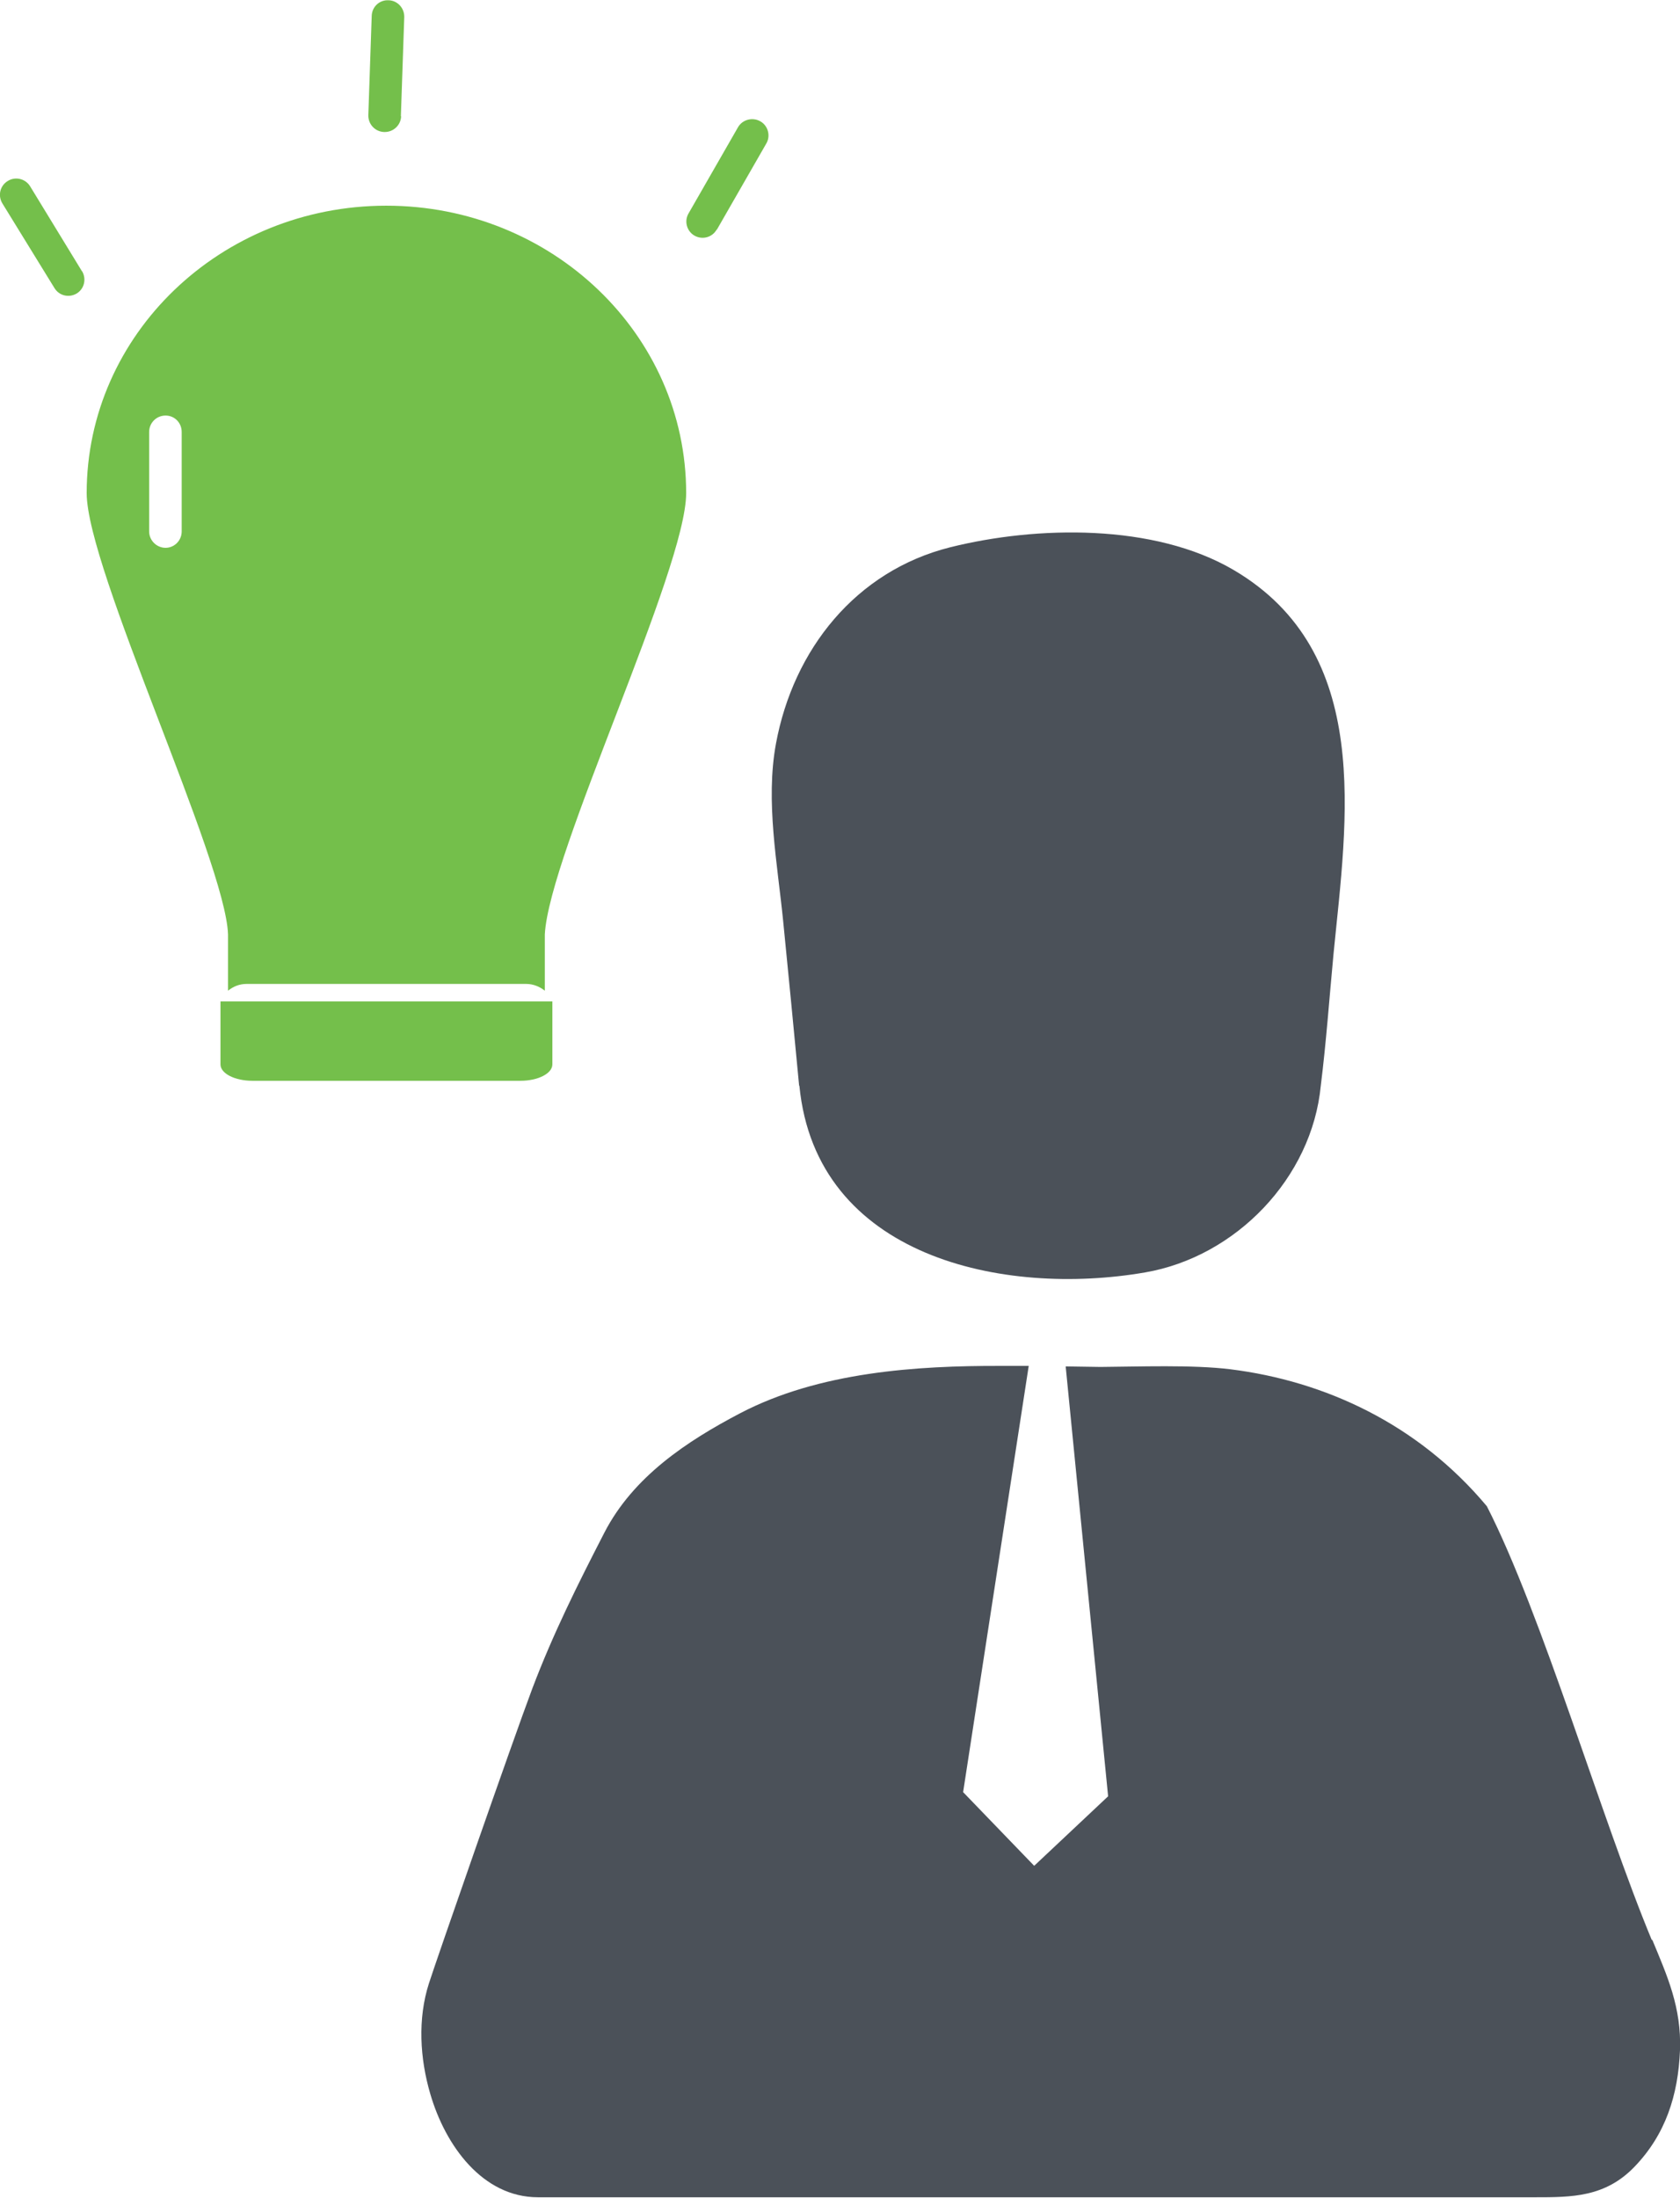
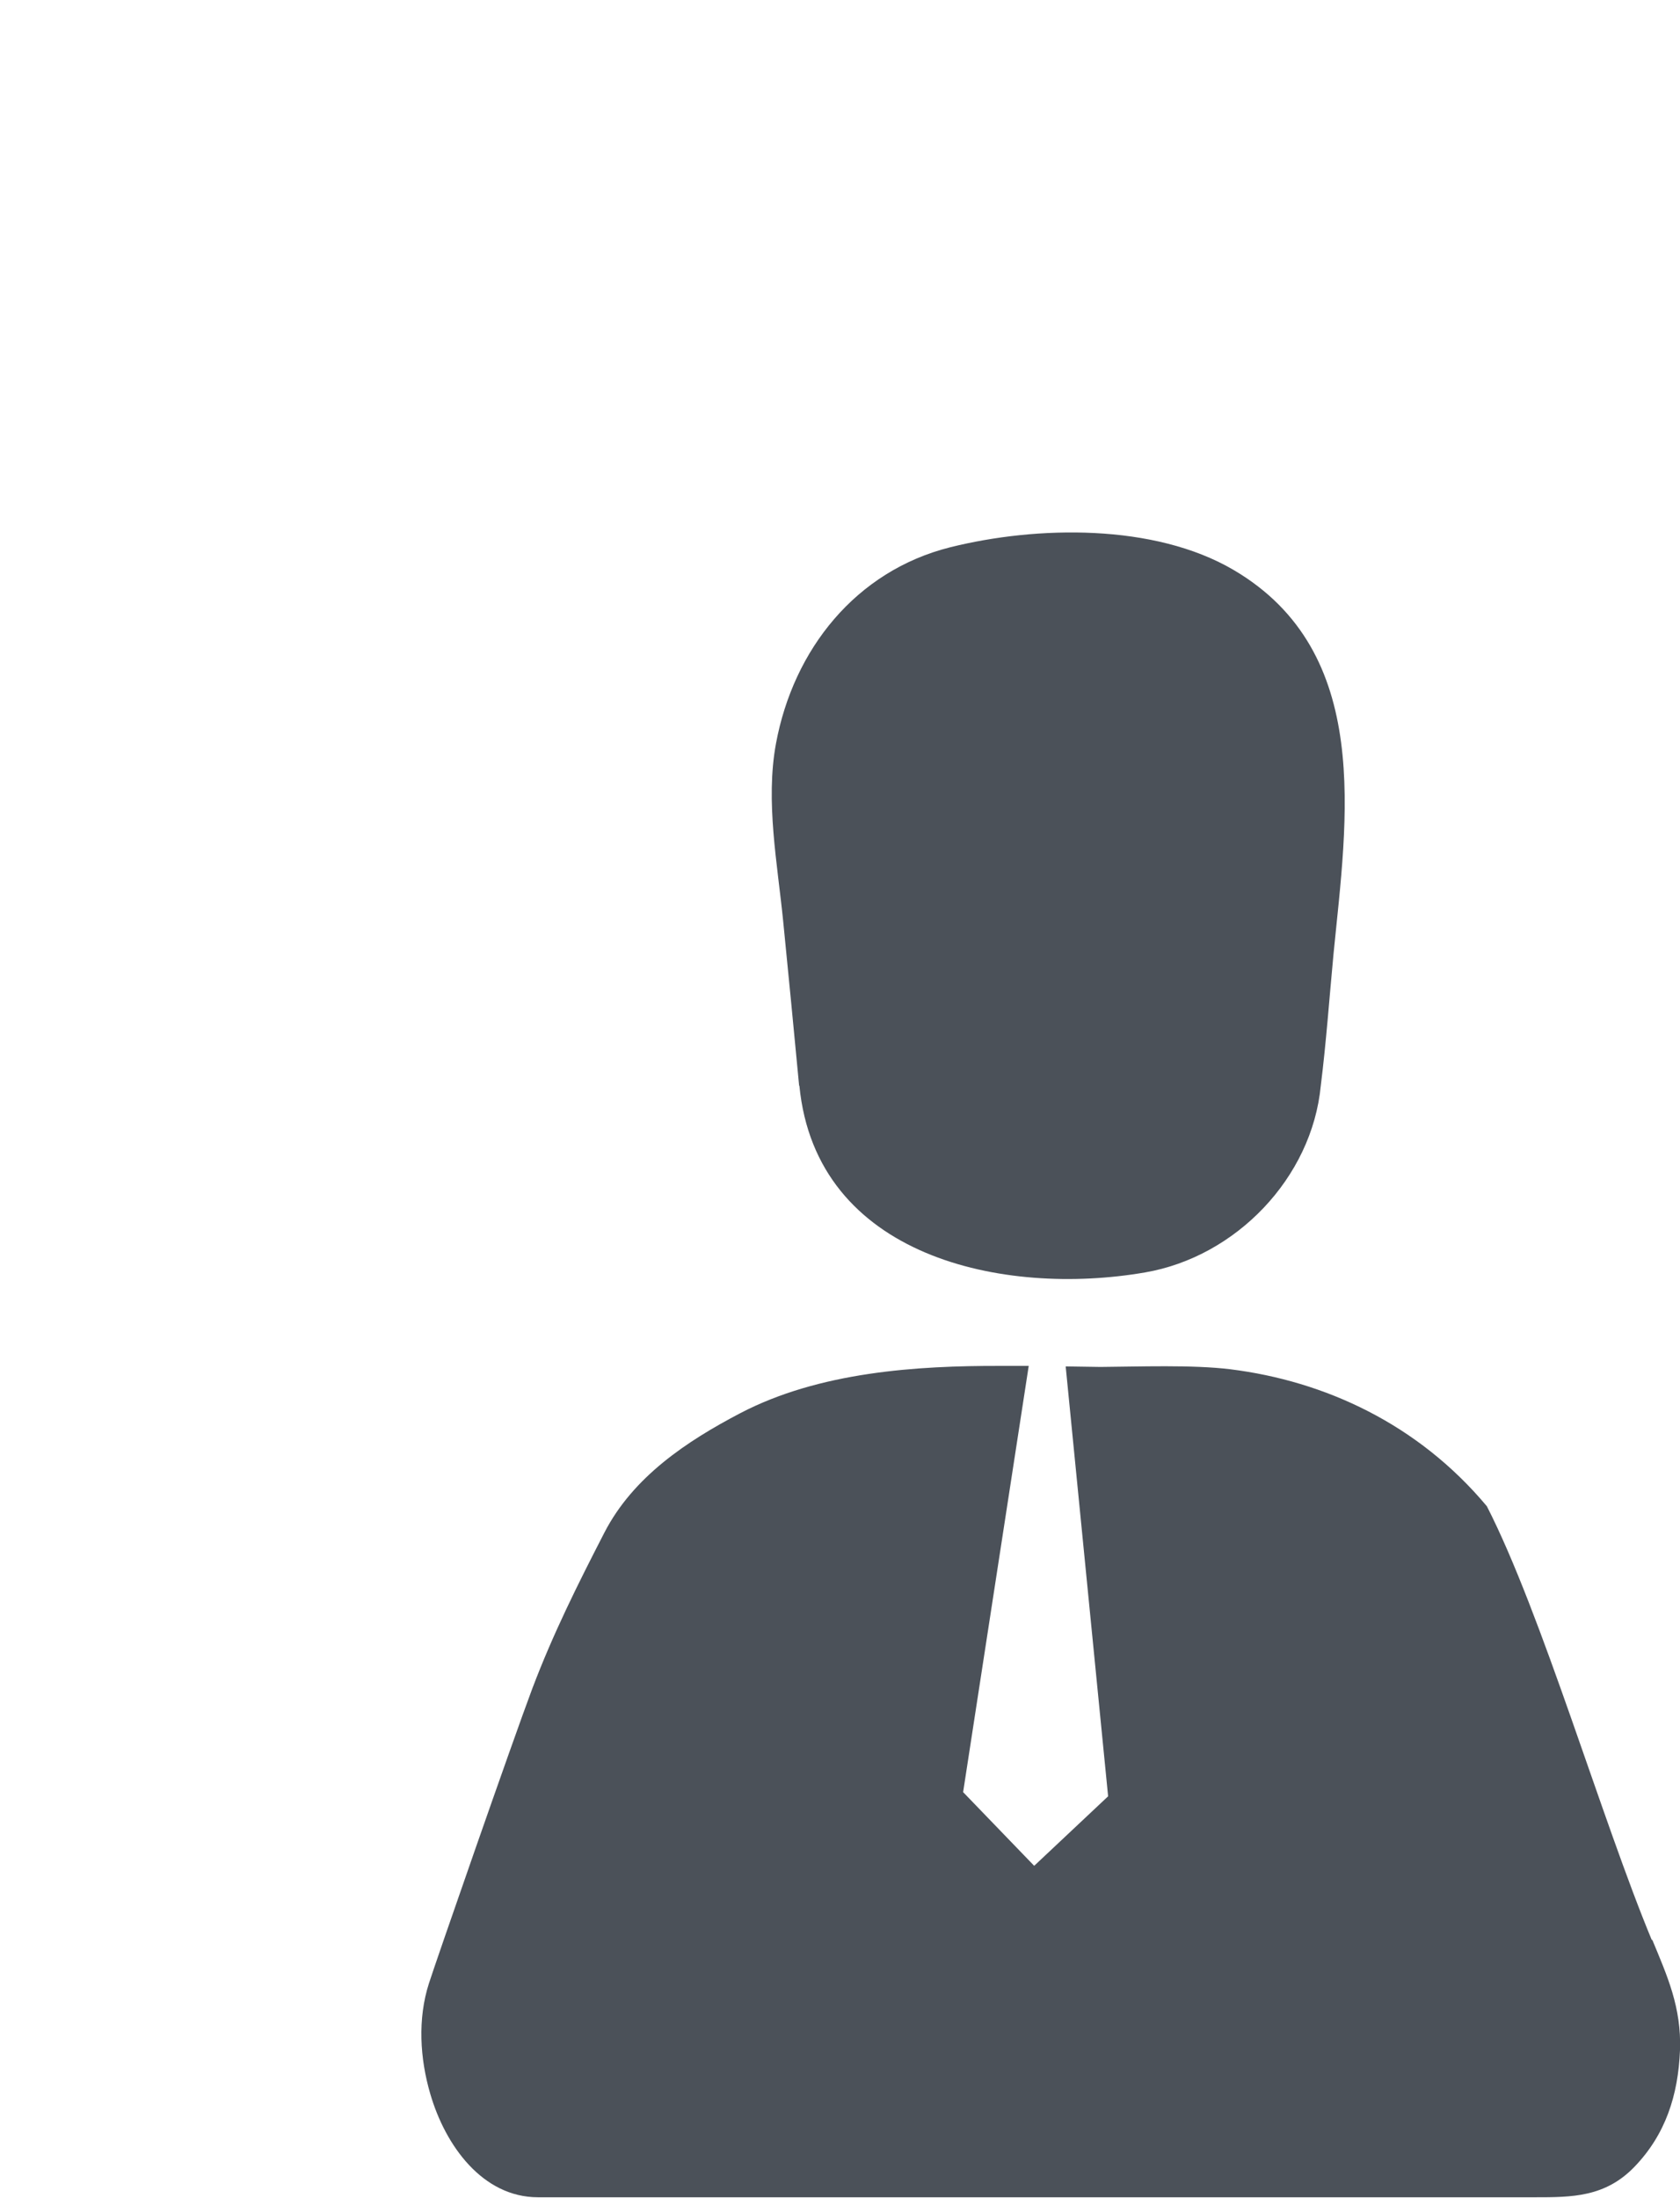
<svg xmlns="http://www.w3.org/2000/svg" id="Layer_6" viewBox="0 0 64.54 84.42">
  <defs>
    <style>.cls-1{fill:#74bf4b;}.cls-2{fill:#4b5159;}</style>
  </defs>
-   <path class="cls-1" d="M20.22,37.79c.26,0,.51.1.71.26v-2.16c.16-3.09,5.43-14.02,5.43-16.95,0-6.1-5.16-11.04-11.52-11.04S3.33,12.85,3.33,18.94c0,2.91,5.34,14.13,5.43,16.95v2.16c.21-.17.45-.26.71-.26h10.75ZM6.98,20.41c0,.35-.28.63-.62.63s-.63-.28-.63-.63v-3.82c0-.35.28-.63.63-.63s.62.28.62.63v3.82ZM27.53,8.82c-.17.3-.55.4-.85.23-.3-.17-.4-.56-.23-.85l1.9-3.31c.17-.3.56-.4.86-.23.3.17.4.56.23.85l-1.9,3.31ZM15.41,4.46c-.01.35-.3.62-.65.61-.35-.01-.62-.3-.61-.65l.13-3.81c.01-.35.3-.62.65-.6.34.01.61.3.6.65l-.13,3.81ZM3.15,10.41c.18.3.09.68-.2.86-.3.18-.68.09-.86-.21L.09,7.81c-.18-.3-.09-.68.21-.86.29-.18.68-.09.86.21l1.99,3.26Z" />
-   <path class="cls-1" d="M8.47,40.88c0,.35.55.63,1.23.63h10.29c.68,0,1.23-.28,1.23-.63v-2.42h-12.75v2.42Z" />
  <path class="cls-2" d="M30.71,41.7c.64,6.59,7.84,8.11,13.28,7.17,3.49-.6,6.41-3.63,6.75-7.17.21-1.68.33-3.38.49-5.07.51-5.17,1.54-11.58-3.84-14.74-3.05-1.79-7.56-1.7-10.89-.87-3.62.91-6.02,3.92-6.69,7.54-.41,2.22.06,4.62.28,6.85.21,2.1.41,4.19.61,6.29Z" />
  <path class="cls-2" d="M63.46,74.52c-1.92-4.62-4.23-12.55-6.34-16.67-2.65-3.17-6.24-4.81-9.85-5.26-1.46-.18-3.52-.1-4.99-.09l-1.34-.02,1.63,16.51-2.84,2.67-2.73-2.83,2.52-16.37h-1.06c-3.25-.01-6.99.23-10.03,1.82-2.04,1.07-4.1,2.43-5.21,4.58-1.03,2-1.97,3.88-2.77,5.99-.76,2.02-3.74,10.59-3.97,11.32-.44,1.36-.35,2.89.05,4.25.58,1.99,2.01,3.97,4.14,3.97h38.29c1.43,0,2.71,0,3.84-1.18,1.18-1.23,1.67-2.73,1.74-4.47.06-1.64-.49-2.85-1.07-4.25Z" />
</svg>